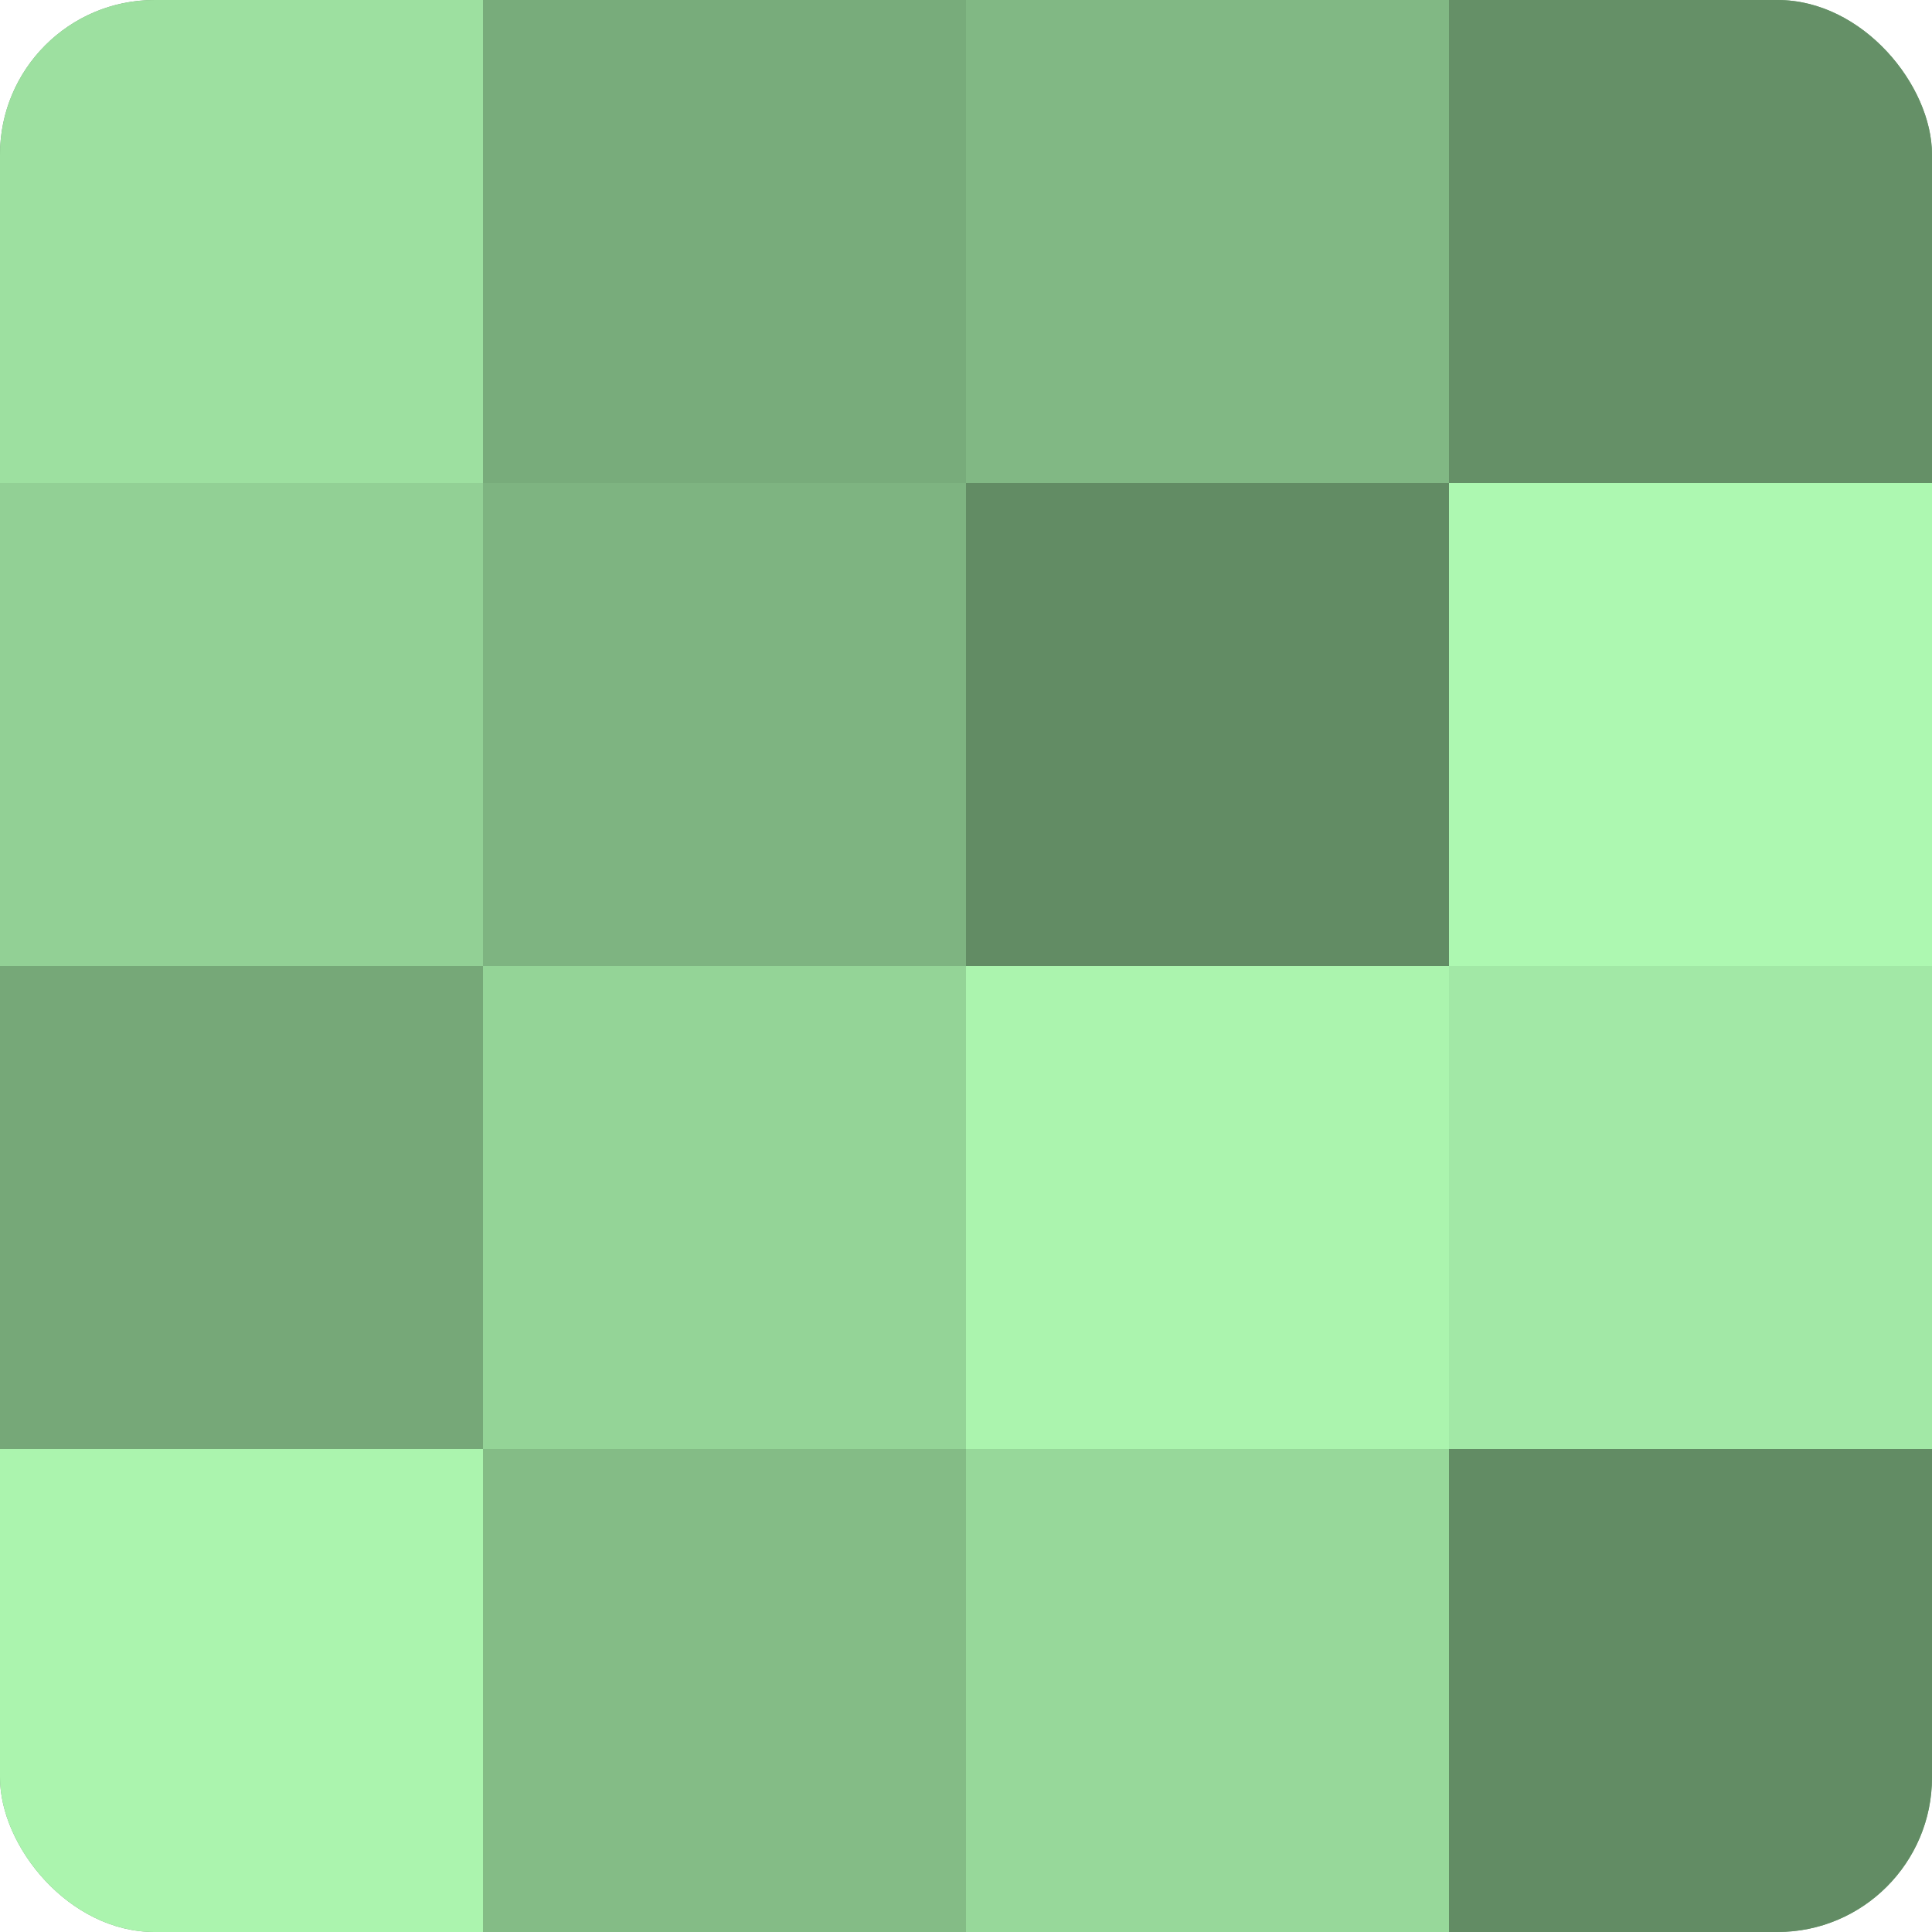
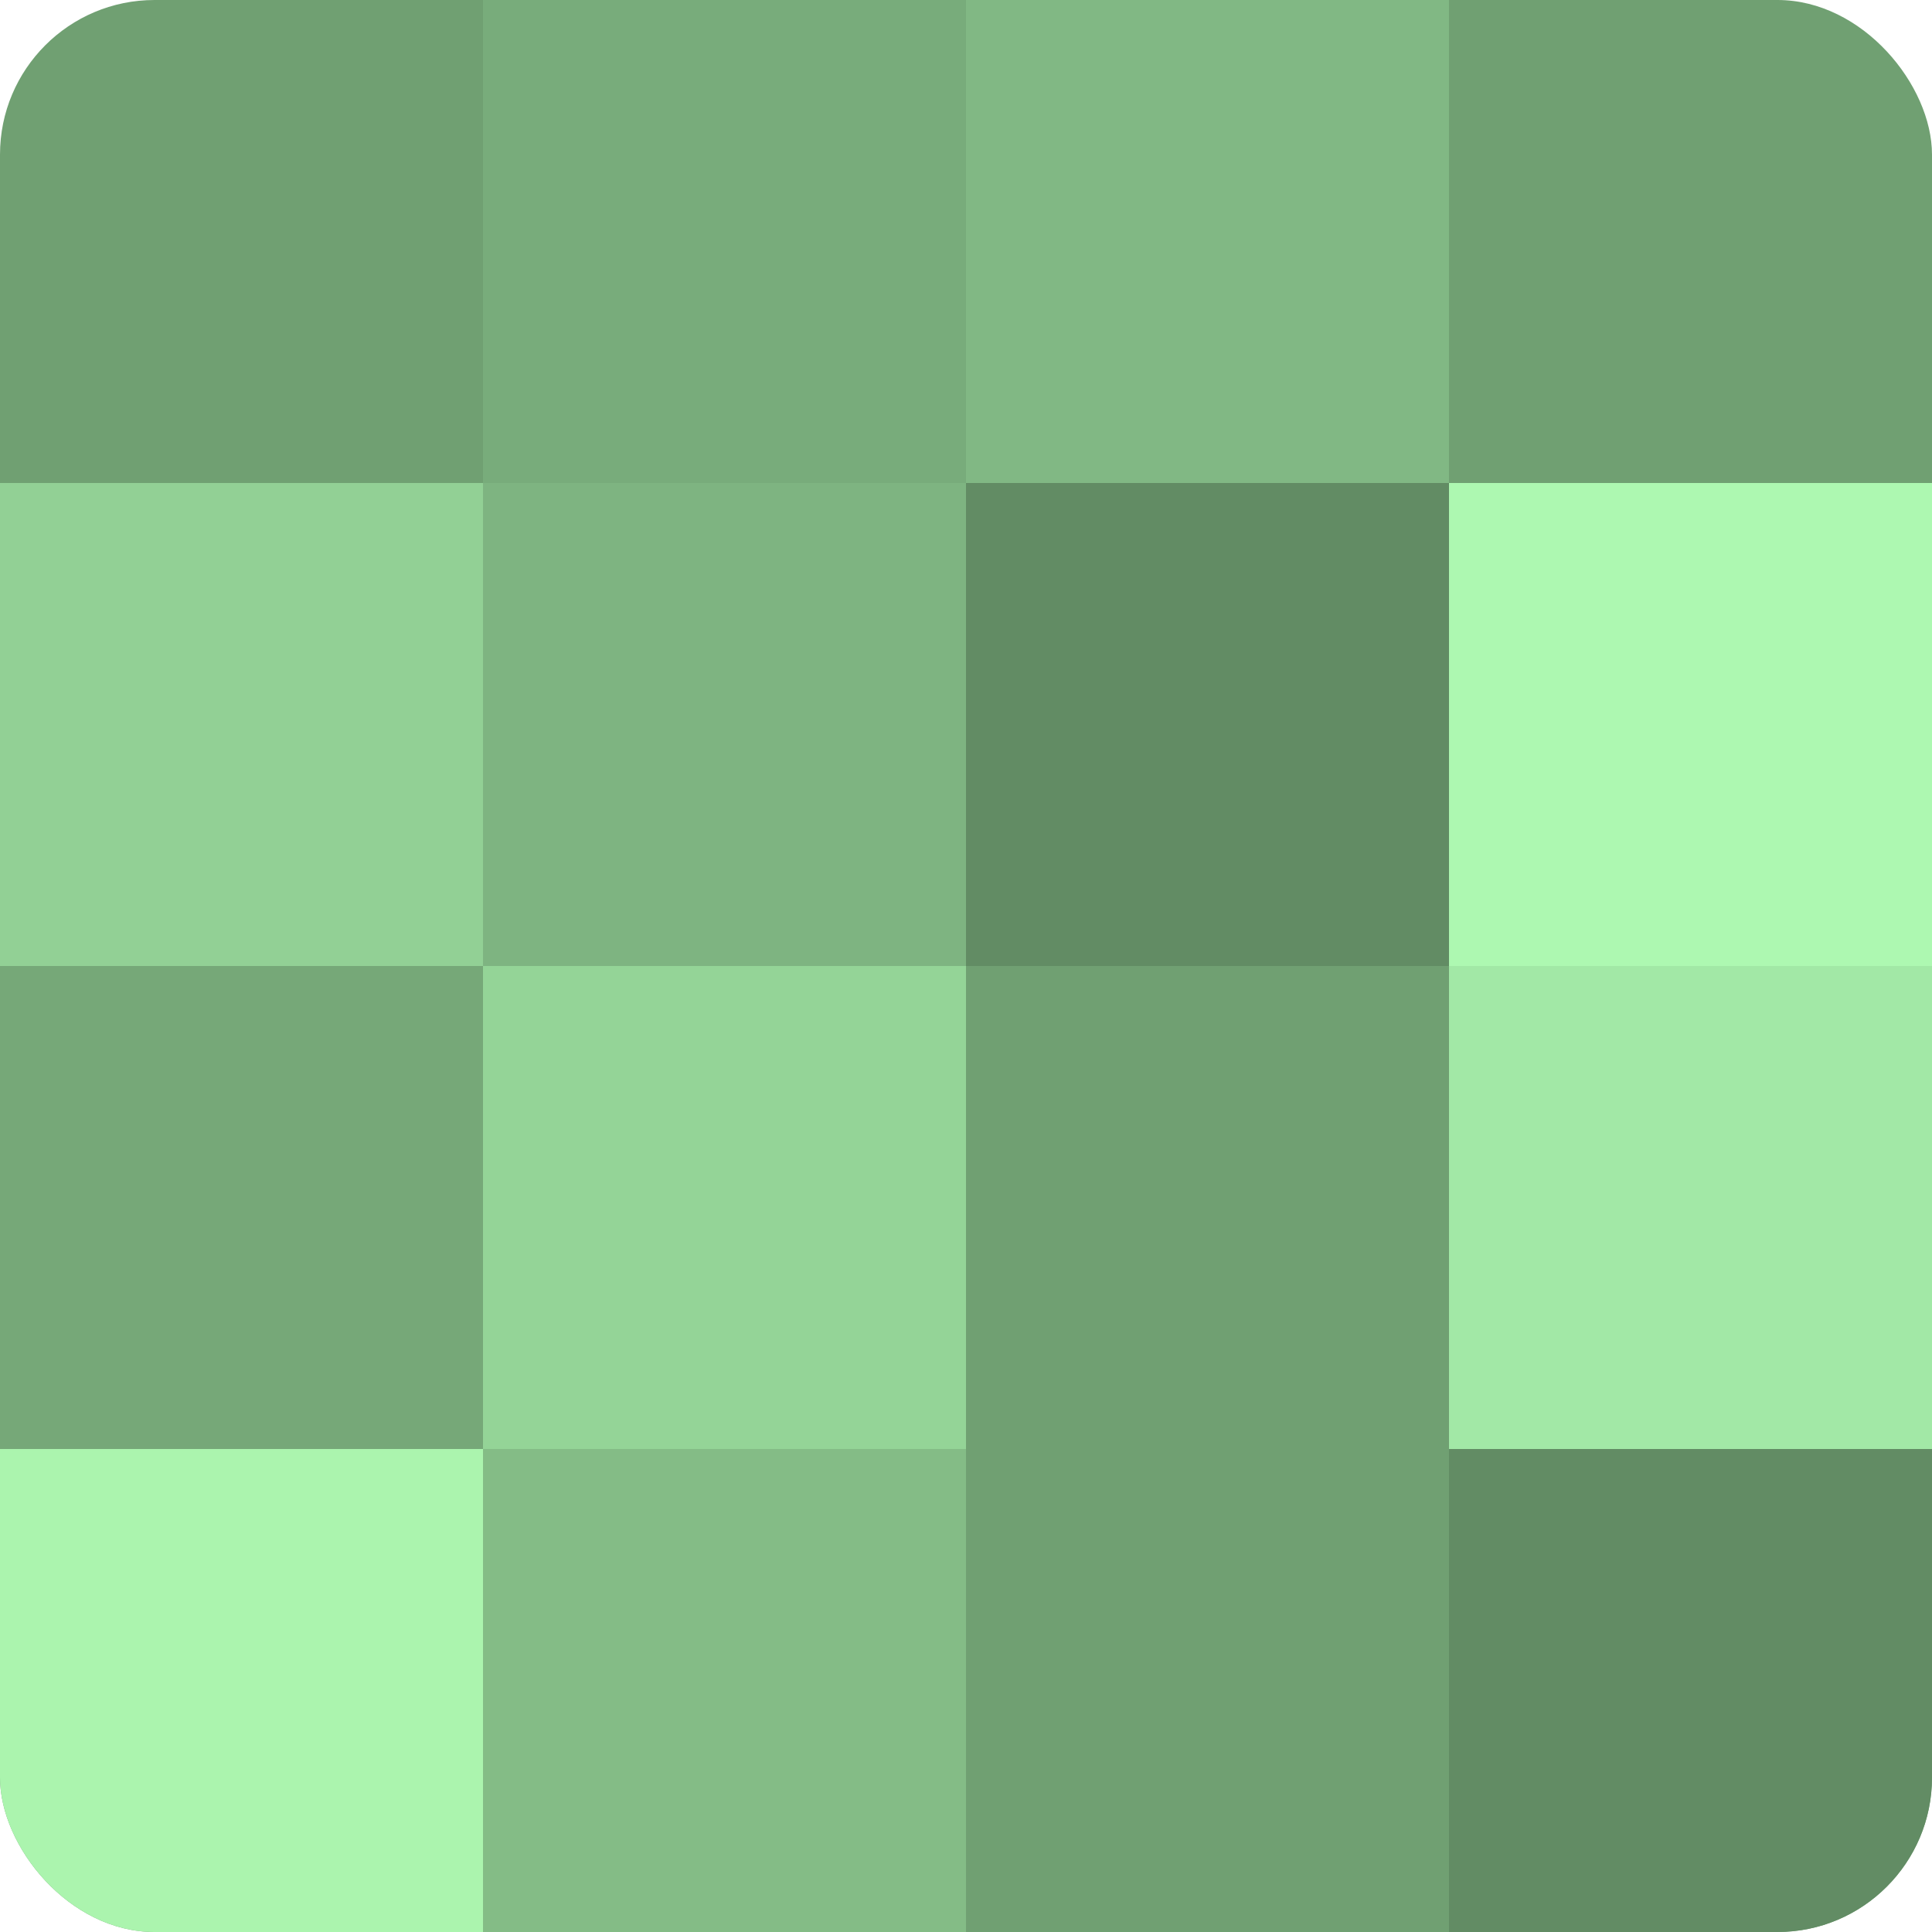
<svg xmlns="http://www.w3.org/2000/svg" width="60" height="60" viewBox="0 0 100 100" preserveAspectRatio="xMidYMid meet">
  <defs>
    <clipPath id="c" width="100" height="100">
      <rect width="100" height="100" rx="8" ry="8" />
    </clipPath>
  </defs>
  <g clip-path="url(#c)">
    <rect width="100" height="100" fill="#70a072" />
-     <rect width="25" height="25" fill="#9de0a0" />
    <rect y="25" width="25" height="25" fill="#92d095" />
    <rect y="50" width="25" height="25" fill="#76a878" />
    <rect y="75" width="25" height="25" fill="#abf4ae" />
    <rect x="25" width="25" height="25" fill="#78ac7b" />
    <rect x="25" y="25" width="25" height="25" fill="#7eb481" />
    <rect x="25" y="50" width="25" height="25" fill="#94d497" />
    <rect x="25" y="75" width="25" height="25" fill="#84bc86" />
    <rect x="50" width="25" height="25" fill="#81b884" />
    <rect x="50" y="25" width="25" height="25" fill="#628c64" />
-     <rect x="50" y="50" width="25" height="25" fill="#abf4ae" />
-     <rect x="50" y="75" width="25" height="25" fill="#97d89a" />
-     <rect x="75" width="25" height="25" fill="#659067" />
    <rect x="75" y="25" width="25" height="25" fill="#adf8b1" />
    <rect x="75" y="50" width="25" height="25" fill="#a2e8a6" />
    <rect x="75" y="75" width="25" height="25" fill="#628c64" />
  </g>
</svg>